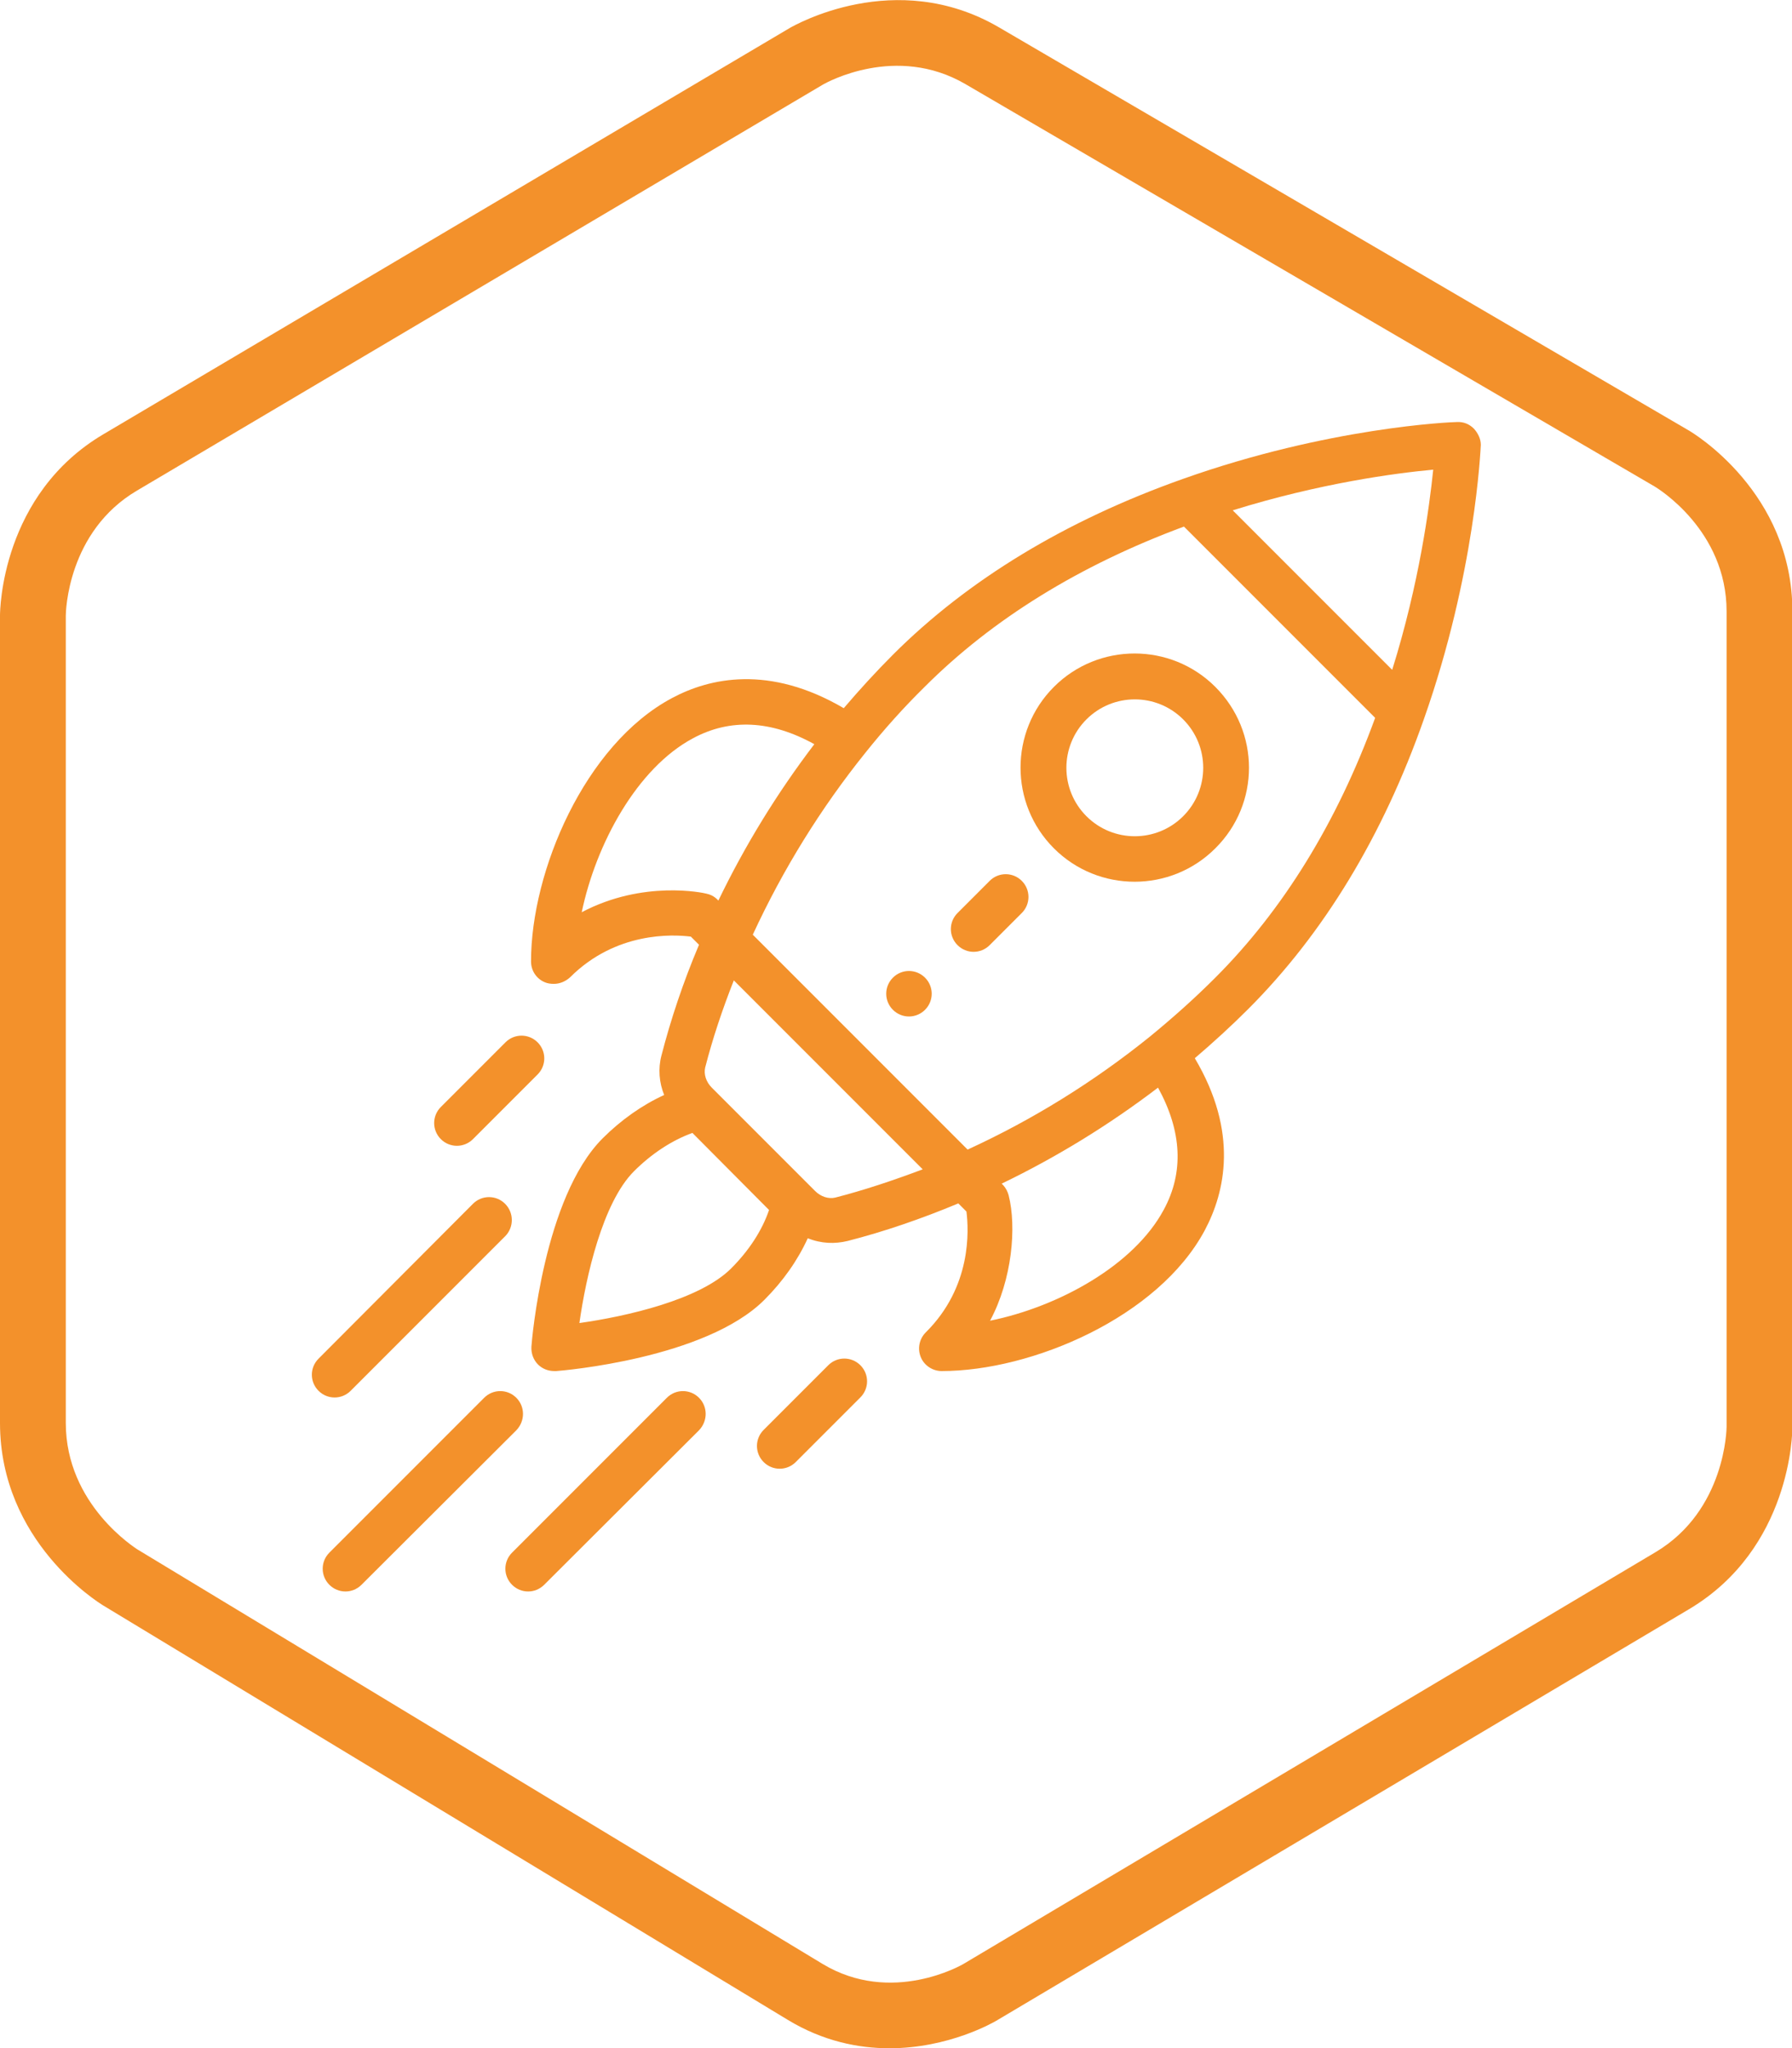
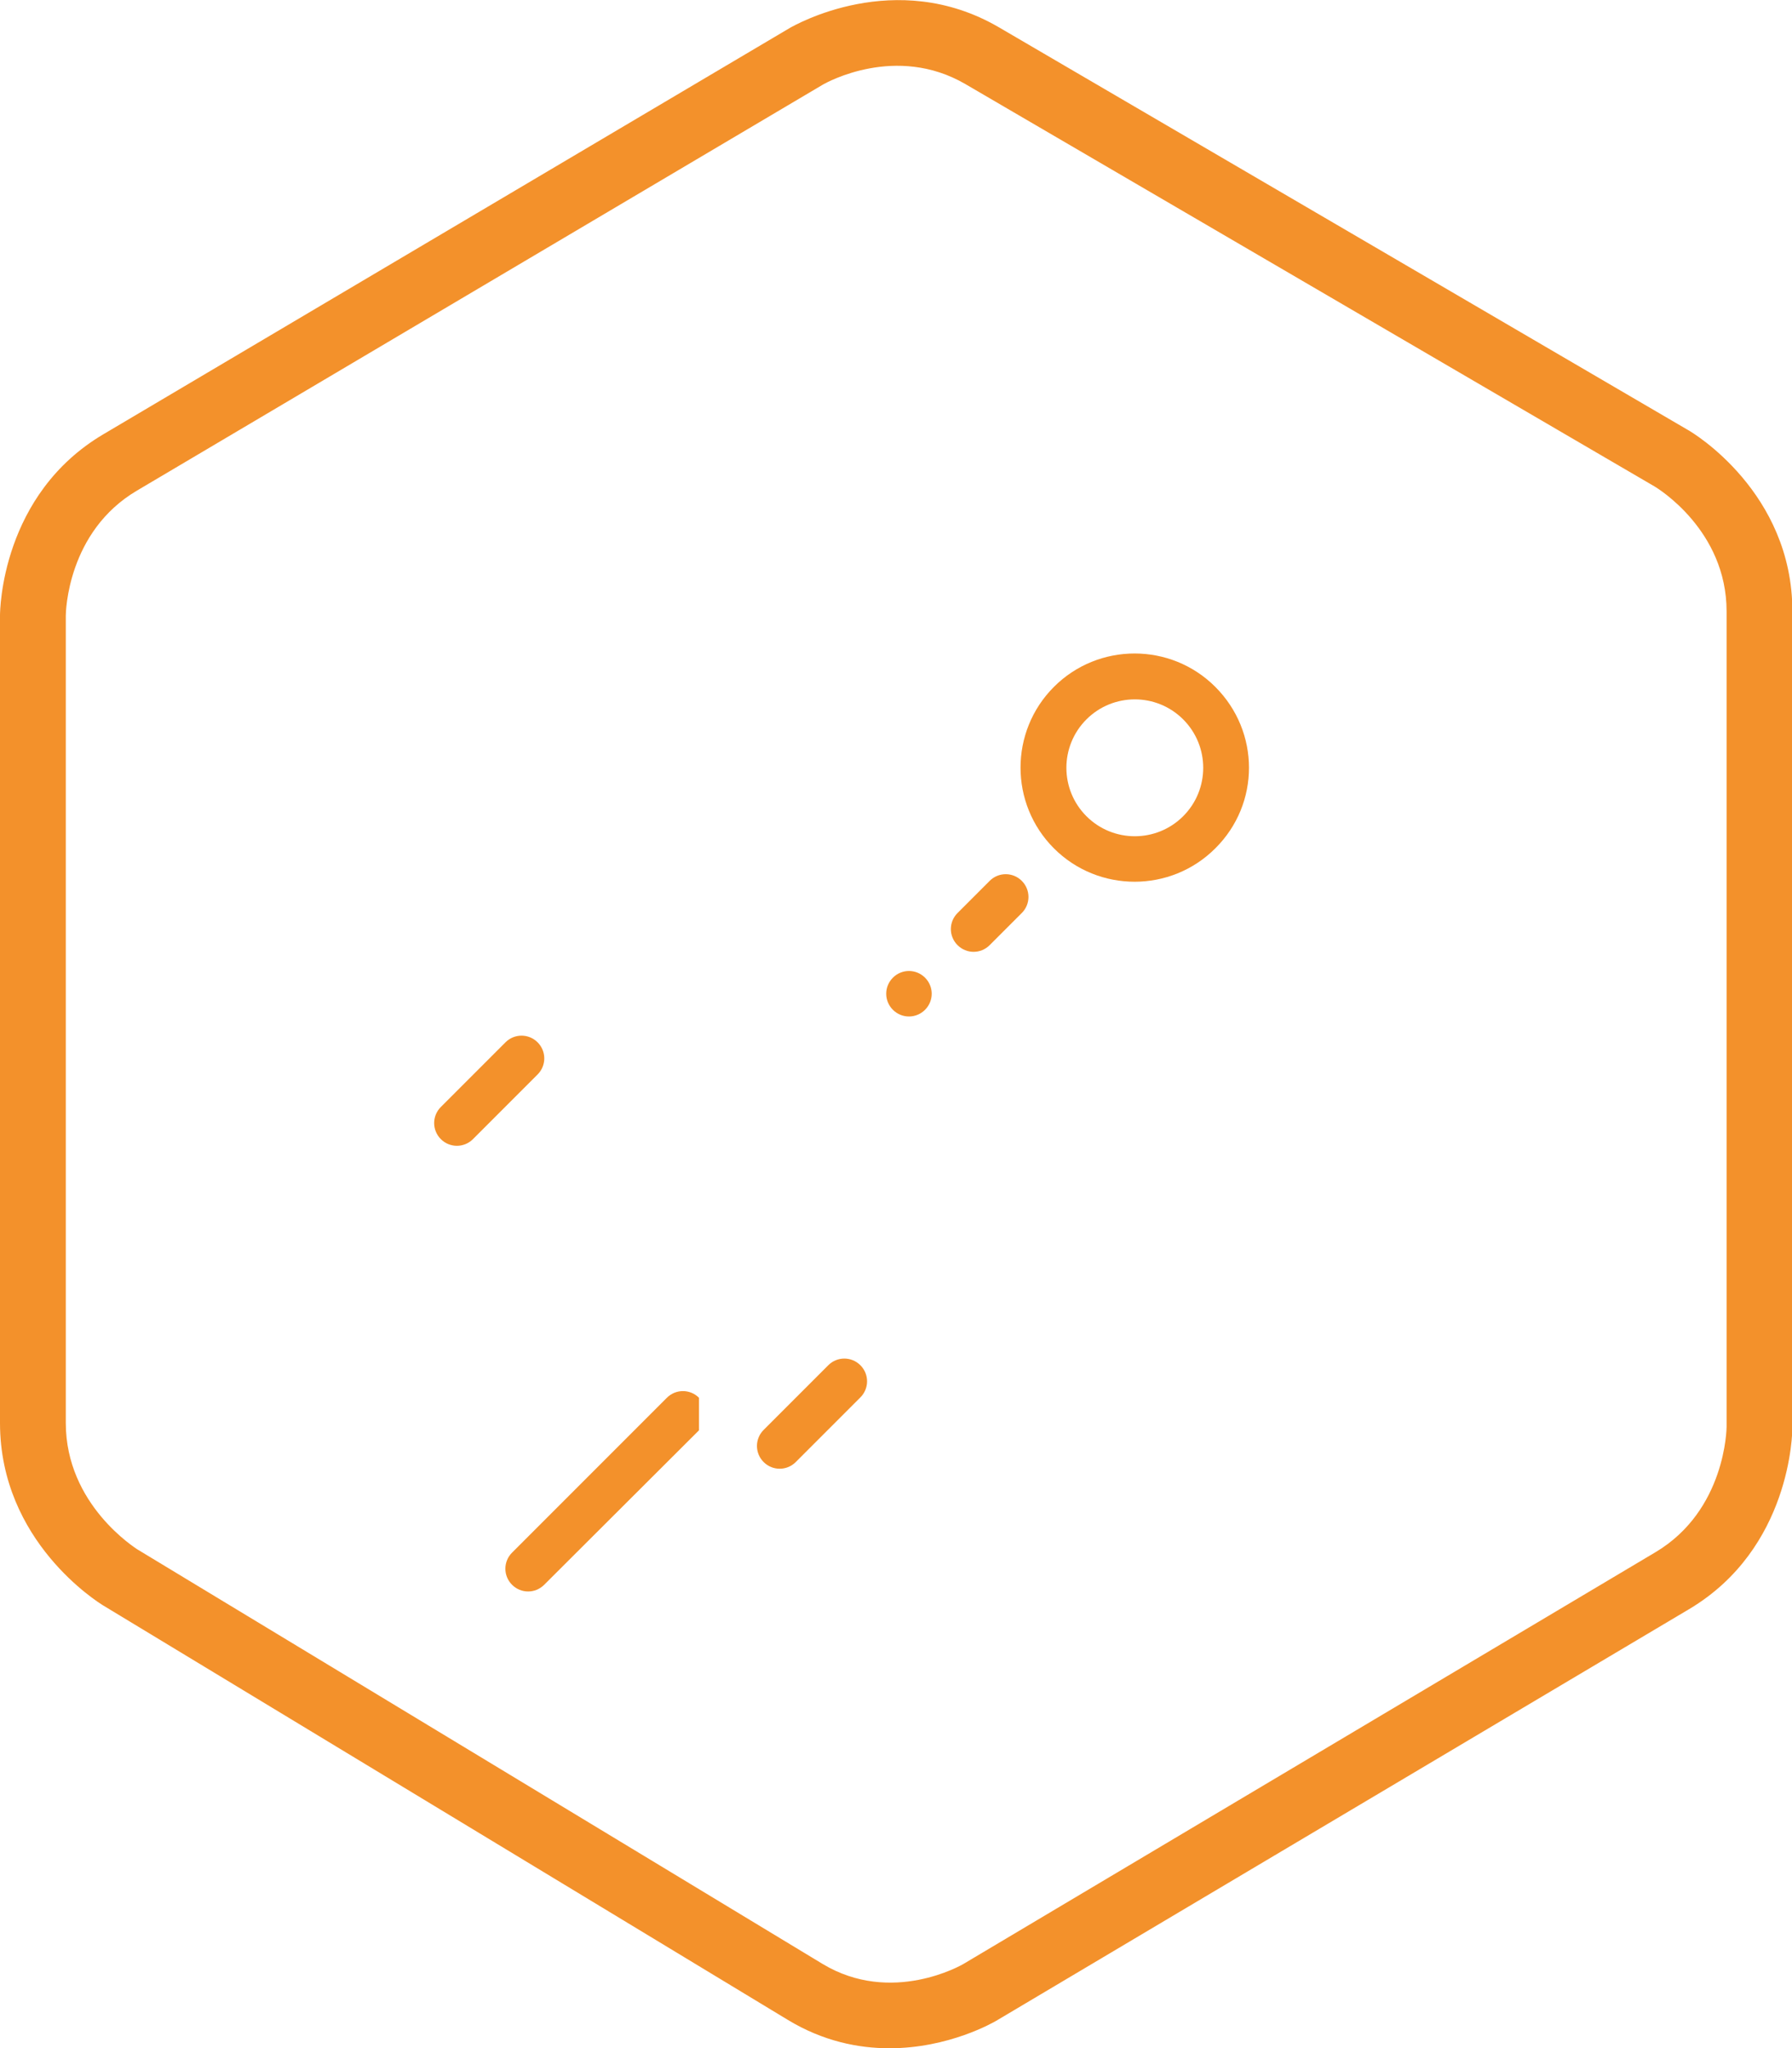
<svg xmlns="http://www.w3.org/2000/svg" version="1.1" id="Calque_1" x="0px" y="0px" viewBox="0 0 463 529" style="enable-background:new 0 0 463 529;" xml:space="preserve">
  <style type="text/css">
	.st0{fill:#F3912B;}
</style>
  <path class="st0" d="M239,252.5c-2.3-2.3-6-2.3-8.3,0c-2.3,2.3-2.3,6,0,8.3c2.3,2.3,6,2.3,8.3,0C241.3,258.5,241.3,254.8,239,252.5" />
  <path class="st0" d="M314,177.4c-11.5-11.5-30.2-11.5-41.7,0c-11.5,11.5-11.5,30.2,0,41.7c11.5,11.5,30.2,11.5,41.7,0  C325.6,207.6,325.6,189,314,177.4 M305.7,210.8c-6.9,6.9-18.1,6.9-25,0c-6.9-6.9-6.9-18.1,0-25c6.9-6.9,18.1-6.9,25,0  C312.6,192.7,312.6,203.9,305.7,210.8" />
-   <path class="st0" d="M380.8,110.7c-1.2-1.2-2.7-1.8-4.4-1.7c-1.3,0-33.1,1.3-70.8,14.7c-30.2,10.7-55.5,26-74.9,45.4  c-4.4,4.4-8.6,9-12.7,13.8c-19.3-11.3-34.7-7.8-44.4-2.6c-22.5,12-36.4,44.7-36.4,68c0,2.4,1.4,4.5,3.6,5.4c0.7,0.3,1.5,0.4,2.3,0.4  c1.5,0,3-0.6,4.2-1.7c11.8-11.8,26.5-11.1,31.2-10.5l2.1,2.1c-4.1,9.7-7.3,19.3-9.7,28.6c-0.9,3.4-0.6,7,0.7,10.2  c-5.7,2.6-11.2,6.5-15.9,11.2c-15.2,15.2-18.3,52.2-18.4,53.8c-0.1,1.7,0.5,3.4,1.7,4.6c1.1,1.1,2.6,1.7,4.2,1.7c0.2,0,0.3,0,0.5,0  c1.6-0.1,38.6-3.2,53.8-18.4c4.8-4.8,8.6-10.2,11.2-15.9c3.5,1.4,7,1.5,10.3,0.7c9.4-2.4,19-5.7,28.6-9.7l2.1,2.1  c0.6,4.8,1.4,19.4-10.5,31.2c-1.7,1.7-2.2,4.2-1.3,6.4c0.9,2.2,3.1,3.6,5.4,3.6c23.3,0,56-13.9,68-36.4c5.2-9.8,8.8-25.2-2.6-44.4  c4.8-4.1,9.4-8.3,13.8-12.7c19.5-19.5,34.8-44.7,45.4-74.9c13.3-37.7,14.6-69.5,14.7-70.8C382.6,113.4,381.9,111.9,380.8,110.7   M150.3,235.6c3.7-17.7,14.3-37.2,28.7-44.9c9.6-5.2,20.2-4.7,31.4,1.5c-9.6,12.6-17.9,26.1-24.8,40.4c-0.1-0.1-1.1-1.4-3.1-1.8  C181.8,230.6,166.2,227.2,150.3,235.6 M188.9,327.6c-8.1,8.1-27.1,12.4-39.2,14.1c1.7-12,6-31.1,14.1-39.2c4.5-4.5,9.8-8,15.1-9.9  l19.8,19.9C196.9,317.8,193.5,323,188.9,327.6 M215.8,309.3c-1.7,0.4-3.7-0.2-5.2-1.7C203,300,200,297,199.1,296.1  c-1.7-1.7-5.9-5.9-15.2-15.2c-1.5-1.5-2.1-3.5-1.7-5.2c1.9-7.4,4.4-14.9,7.4-22.5l48.8,48.8C230.7,304.9,223.2,307.4,215.8,309.3   M300.7,312.4c-7.7,14.4-27.2,25.1-44.9,28.7c5.7-10.6,6.9-24.2,4.8-32.4c-0.5-1.9-1.7-2.9-1.8-3c14.3-6.9,27.8-15.2,40.4-24.8  C305.4,292.2,305.9,302.8,300.7,312.4 M314,252.5c-5.3,5.3-11,10.4-17,15.3c-14.4,11.6-30.2,21.4-47,29.1l-55.5-55.5  c7.8-16.9,17.6-32.7,29.1-47c4.8-6,9.9-11.7,15.3-17c17.5-17.5,40-31.4,67-41.4l49.4,49.4C345.4,212.5,331.5,235,314,252.5   M359.7,173l-41.2-41.2c22.5-7,42-9.6,51.8-10.5C369.3,131,366.7,150.6,359.7,173" />
  <path class="st0" d="M222.3,352.6c-2.3-2.3-6-2.3-8.3,0l-16.7,16.7c-2.3,2.3-2.3,6,0,8.3c2.3,2.3,6,2.3,8.3,0l16.7-16.7  C224.6,358.6,224.6,354.9,222.3,352.6" />
  <path class="st0" d="M138.9,269.2c-2.3-2.3-6-2.3-8.3,0l-16.7,16.7c-2.3,2.3-2.3,6,0,8.3c2.3,2.3,6,2.3,8.3,0l16.7-16.7  C141.2,275.2,141.2,271.5,138.9,269.2" />
-   <path class="st0" d="M180.6,361c-2.3-2.3-6-2.3-8.3,0l-40,40c-2.3,2.3-2.3,6,0,8.3c2.3,2.3,6,2.3,8.3,0l40-39.9  C182.9,367,182.9,363.3,180.6,361" />
-   <path class="st0" d="M133.4,361c-2.3-2.3-6-2.3-8.3,0l-40,40c-2.3,2.3-2.3,6,0,8.3c2.3,2.3,6,2.3,8.3,0l40-39.9  C135.7,367,135.7,363.3,133.4,361" />
-   <path class="st0" d="M130.5,310.9c-2.3-2.3-6-2.3-8.3,0l-39.9,40c-2.3,2.3-2.3,6,0,8.3c2.3,2.3,6,2.3,8.3,0l40-40  C132.8,316.9,132.8,313.2,130.5,310.9" />
+   <path class="st0" d="M180.6,361c-2.3-2.3-6-2.3-8.3,0l-40,40c-2.3,2.3-2.3,6,0,8.3c2.3,2.3,6,2.3,8.3,0l40-39.9  " />
  <path class="st0" d="M264,227.5c-2.3-2.3-6-2.3-8.3,0l-8.3,8.3c-2.3,2.3-2.3,6,0,8.3c2.3,2.3,6,2.3,8.3,0l8.3-8.3  C266.3,233.5,266.3,229.8,264,227.5" />
  <path class="st0" d="M229.8,529c-8,0-17.1-1.8-26.2-7.3L26.6,414.6C25.5,413.9,0,398.2,0,367.5V159c0-1.3,0.3-31.3,26.8-46.9  L204.1,7.2c1.1-0.6,27.2-15.7,53.9-0.2l178.2,104.1c1.1,0.6,26.9,16,26.9,46.8v210.7c0,1.3-0.3,31.3-26.7,47L257.4,521.9  C256.7,522.3,245.2,529,229.8,529 M212.7,21.8L35.4,126.7C17.4,137.3,17,158.1,17,159v208.5c0,21.2,18.2,32.4,18.4,32.6l177.1,107.1  c17.9,10.8,36.1,0.2,36.3,0.1l178.9-106.4c18.2-10.8,18.4-32.1,18.4-32.4V157.9c0-20.9-17.7-31.7-18.5-32.2l-178.2-104  C231.5,11.3,213.6,21.3,212.7,21.8" />
</svg>